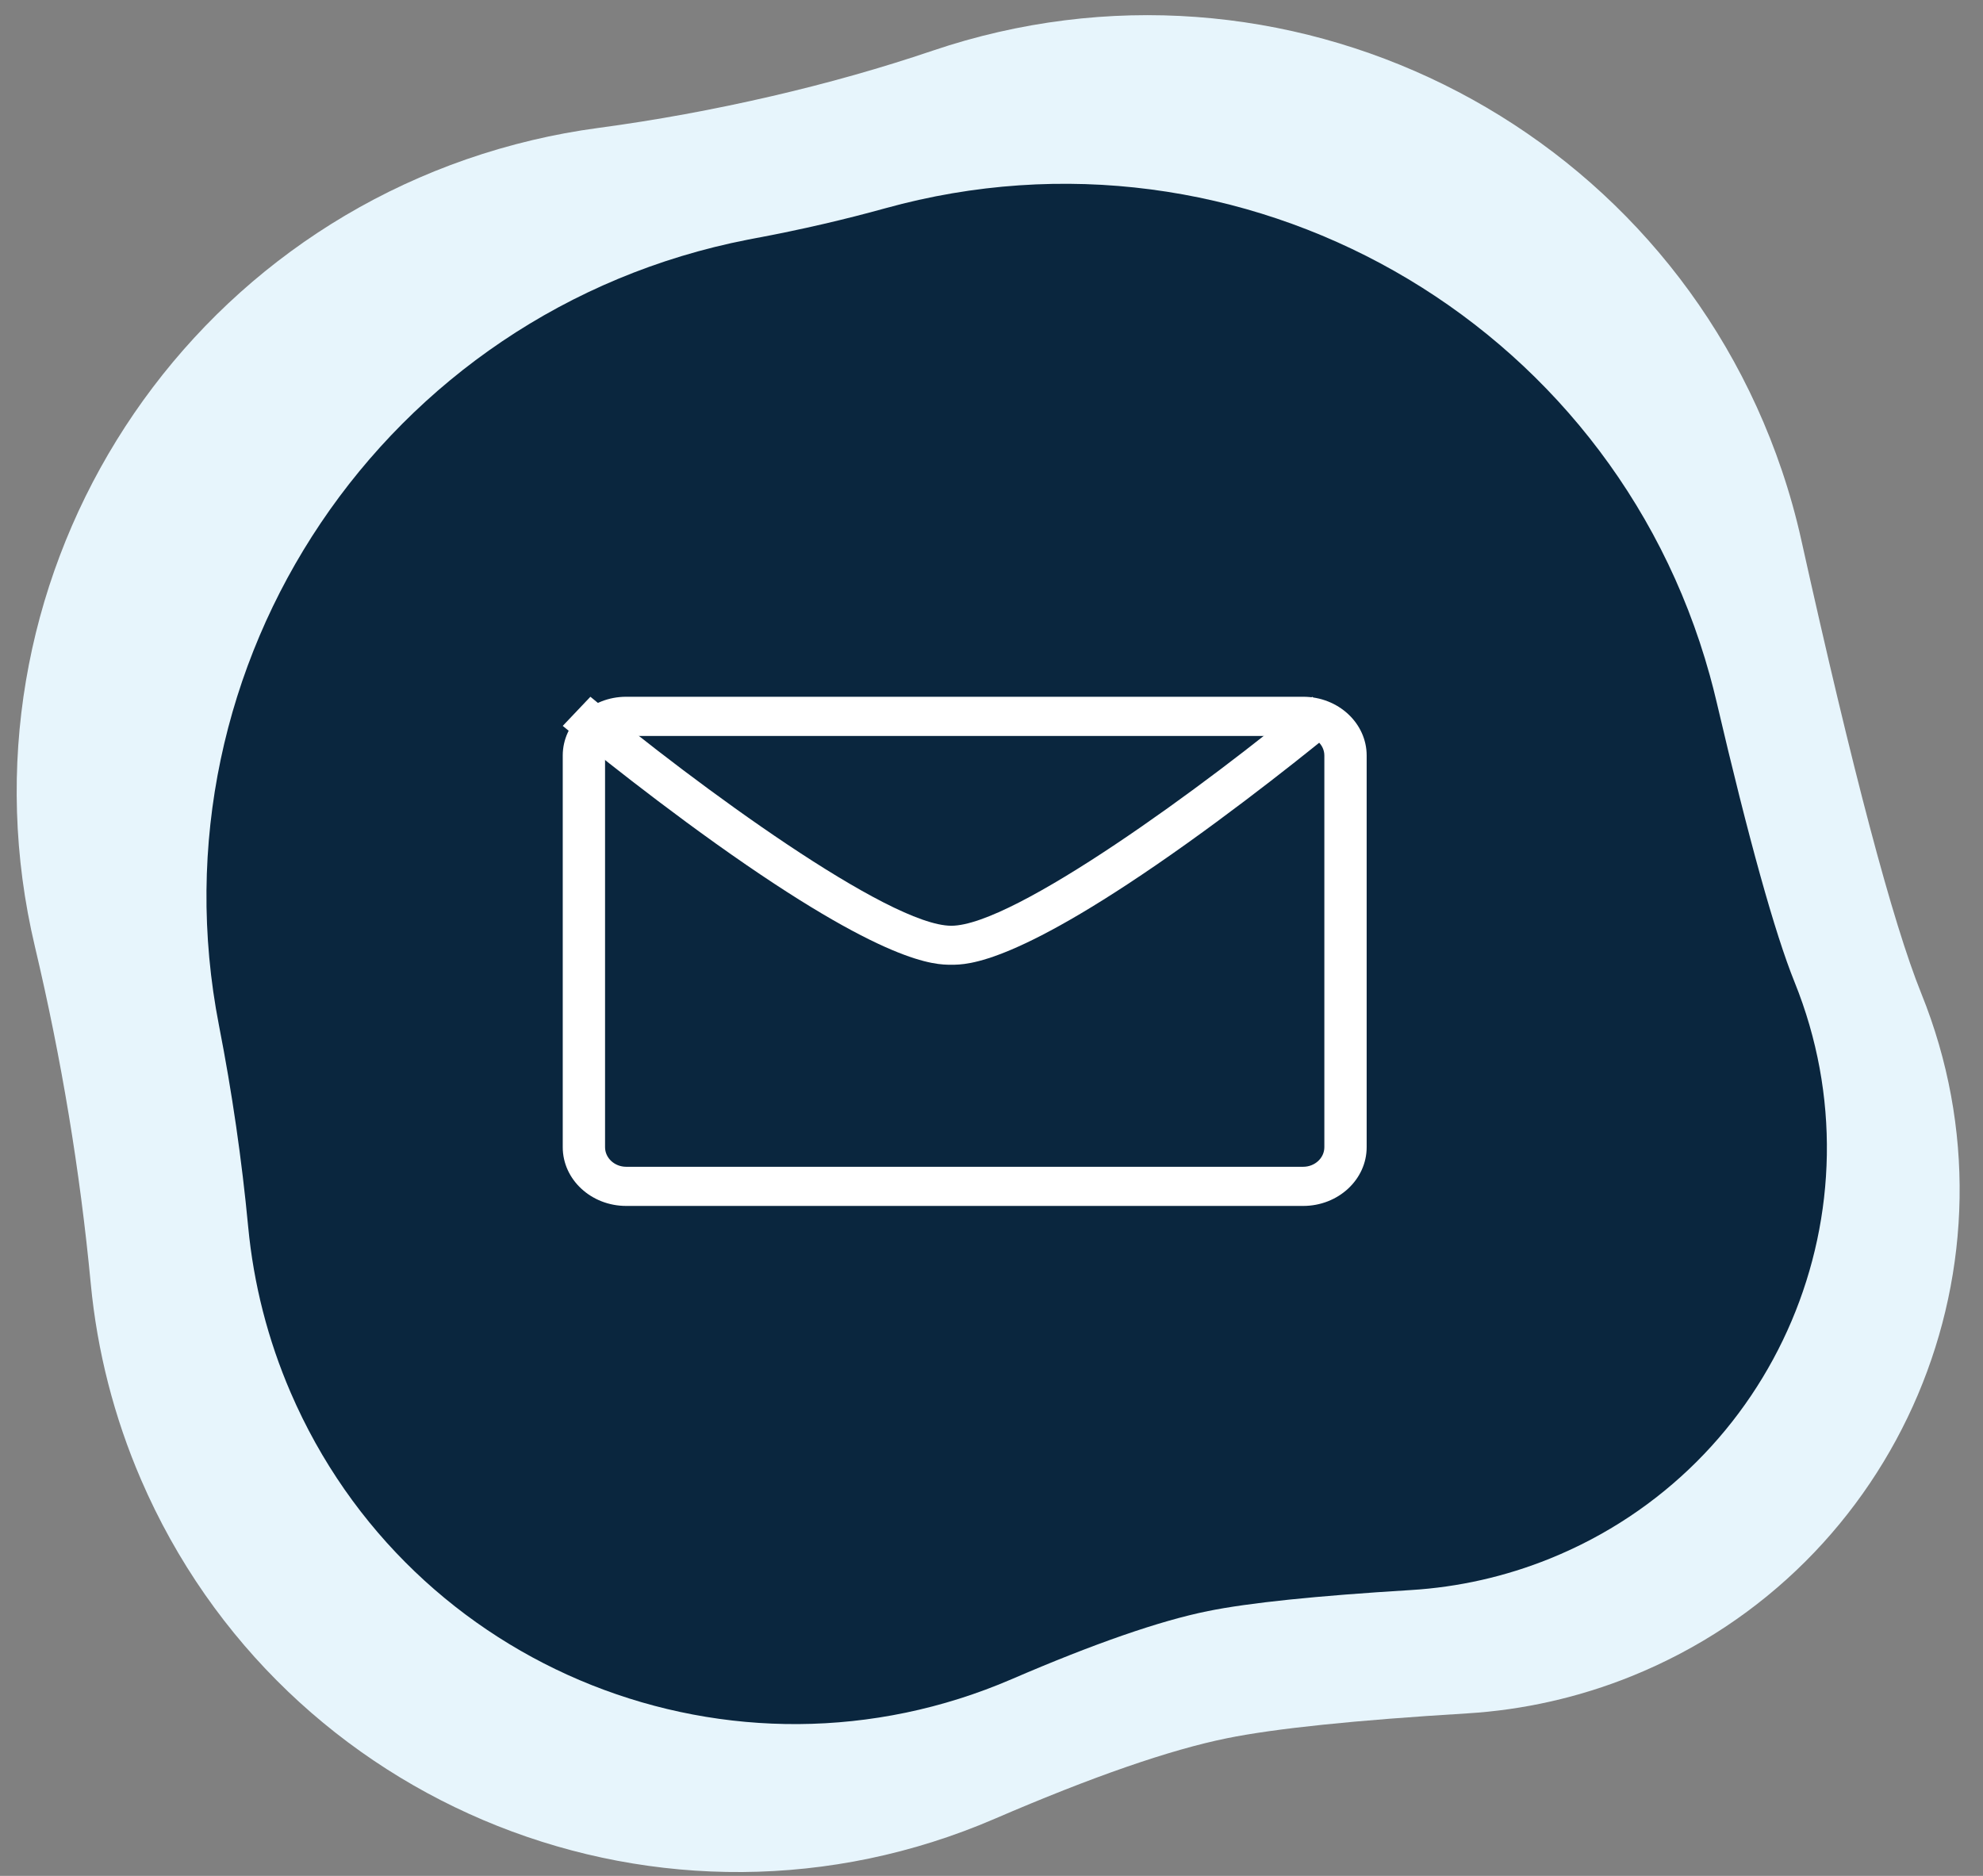
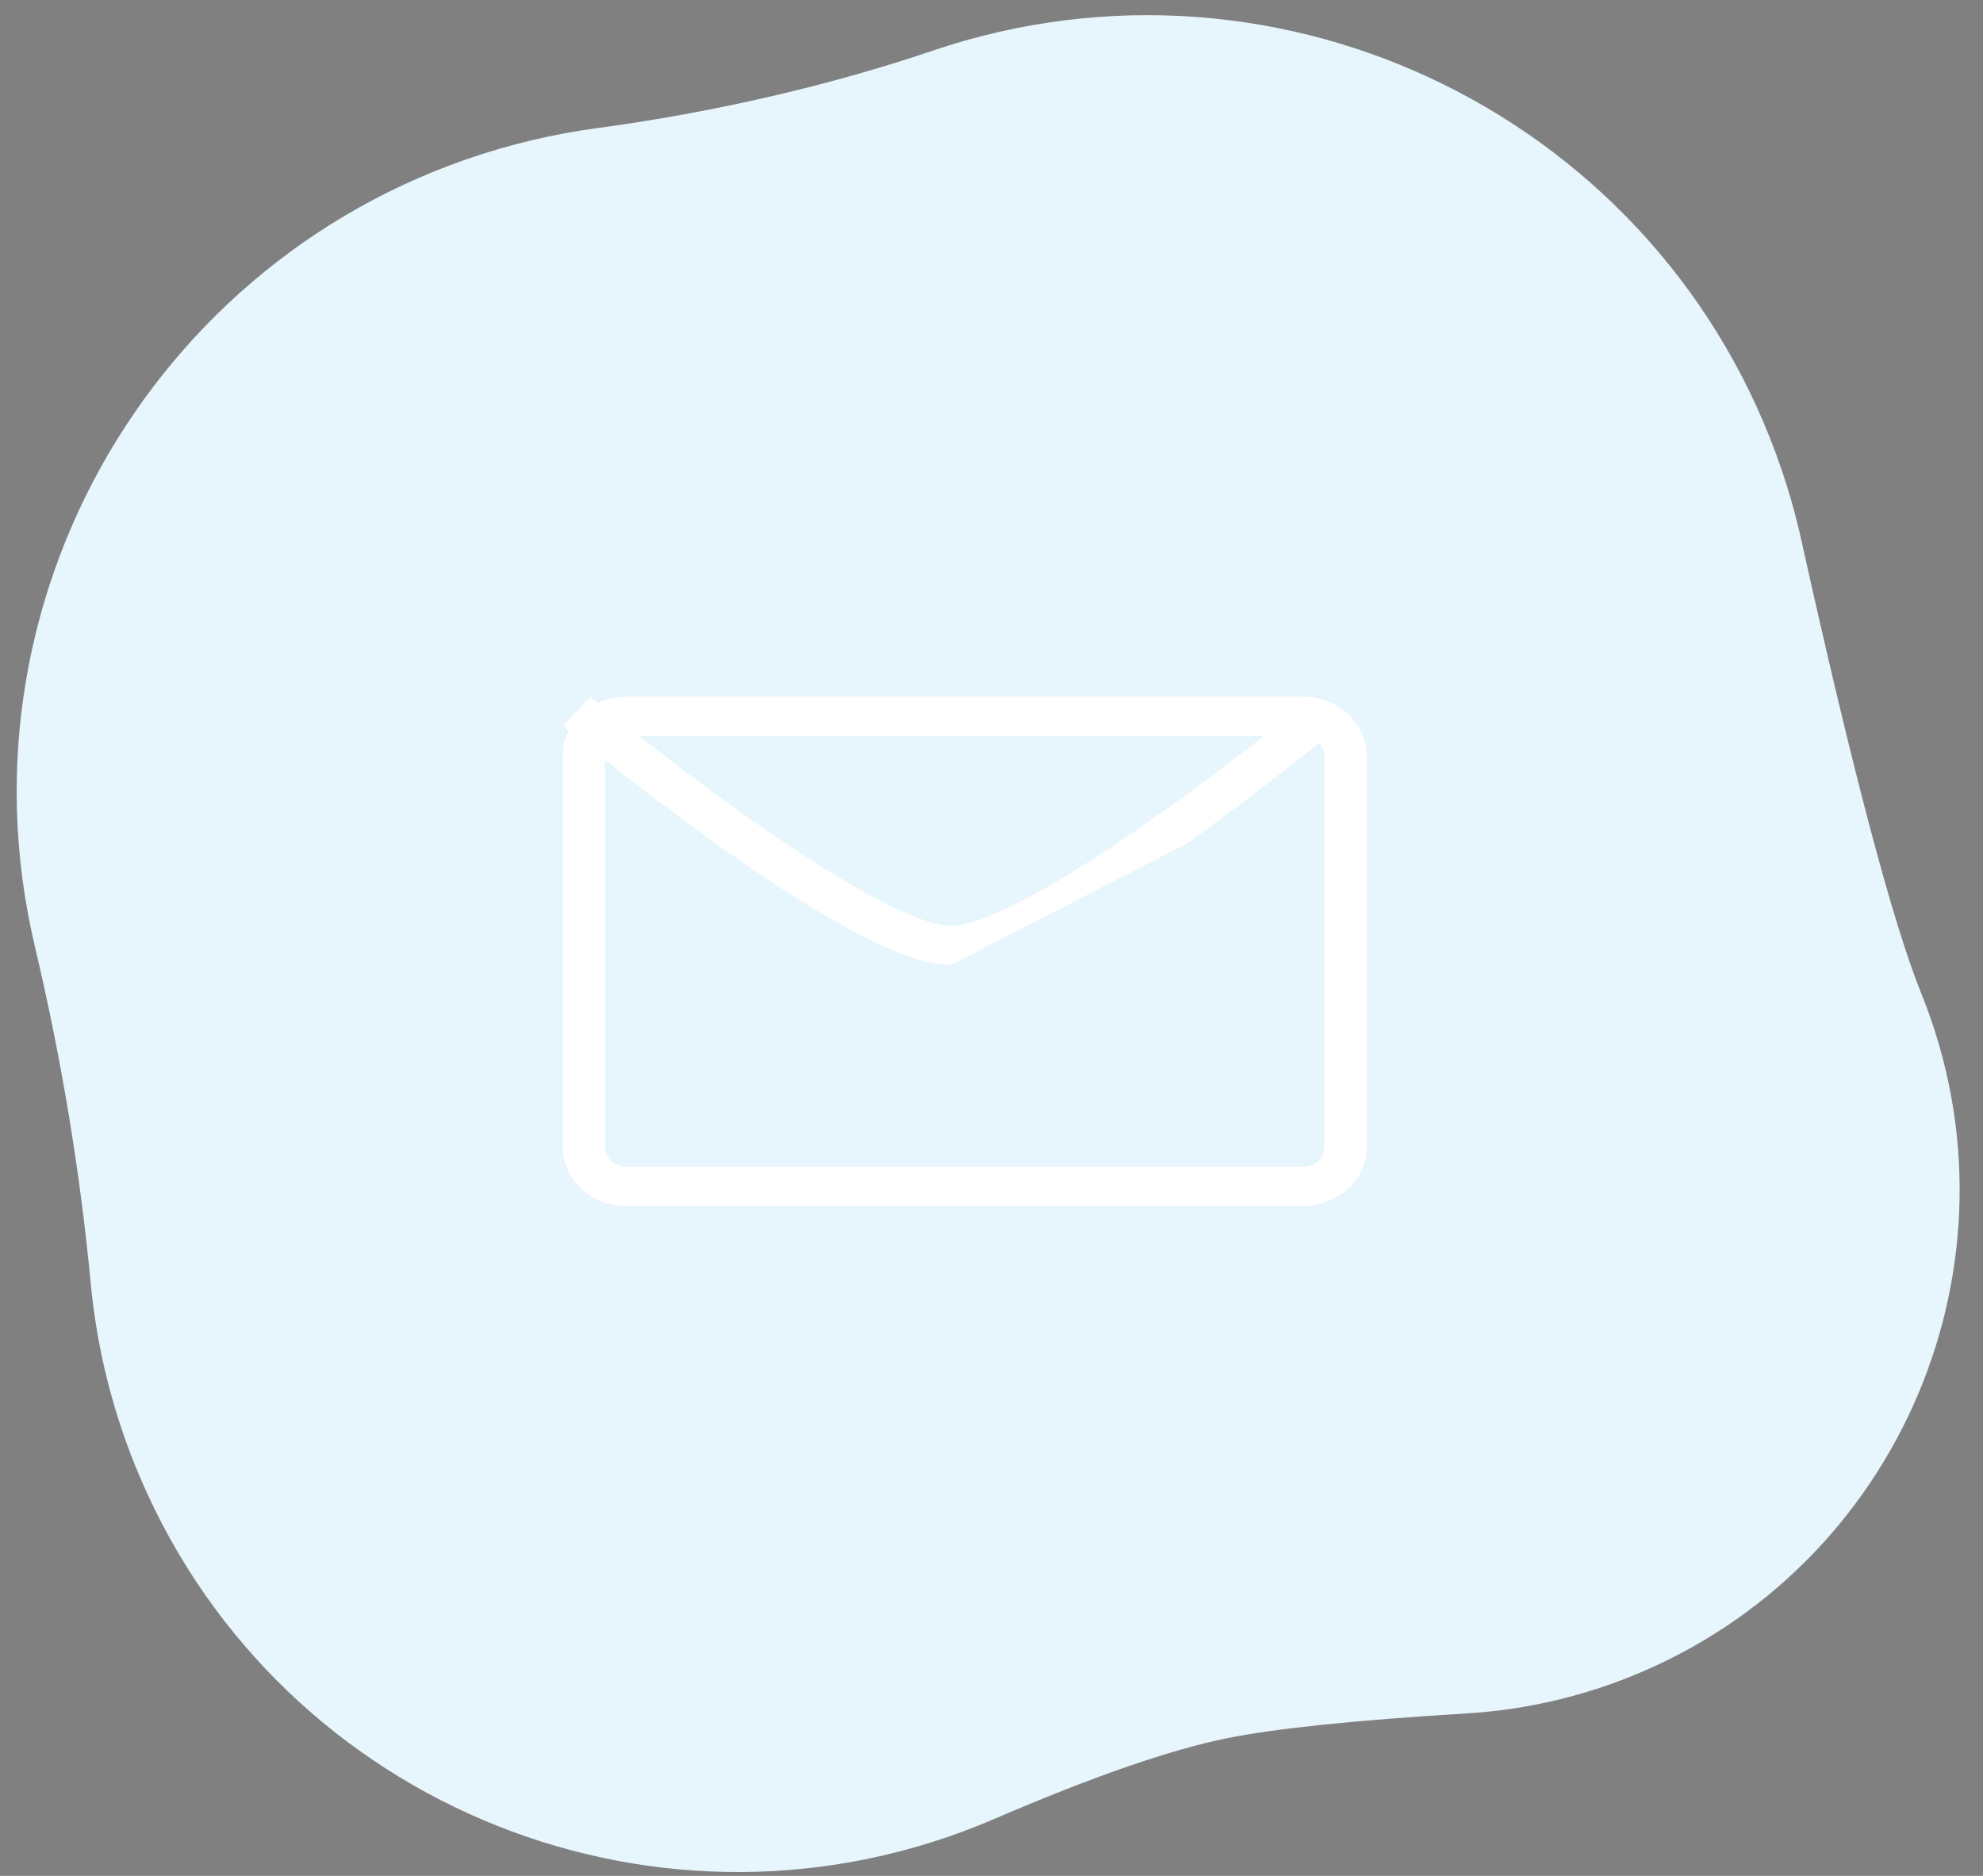
<svg xmlns="http://www.w3.org/2000/svg" width="74px" height="70px" viewBox="0 0 74 70" version="1.1">
  <rect x="0" y="0" width="74" height="70" fill="#808080" stroke="none" />
  <g id="Design-::-Products" stroke="none" stroke-width="1" fill="none" fill-rule="evenodd">
    <g id="D/Products" transform="translate(-669, -1858)">
      <g id="help" transform="translate(0, 1742)">
        <g id="Group-3" transform="translate(235, 60)">
          <g id="Group-2" transform="translate(424, 47)">
            <path d="M38.231,11.75 C42.196,13.079 45.081,13.911 46.885,14.246 C49.024,14.644 52.078,14.798 56.045,14.706 L56.045,14.706 C69.431,14.396 80.533,24.996 80.842,38.381 C80.901,40.912 80.563,43.436 79.84,45.863 C79.84,45.863 79.84,45.863 79.84,45.863 C78.637,49.903 77.711,54.049 77.062,58.302 L77.062,58.302 C74.982,71.952 62.23,81.33 48.58,79.249 C47.759,79.124 46.945,78.958 46.141,78.752 C44.03,78.211 41.871,77.767 39.664,77.42 C37.547,77.087 35.488,76.863 33.485,76.748 L33.485,76.748 C19.7,75.955 9.169,64.138 9.962,50.353 C10.014,49.453 10.114,48.556 10.263,47.667 C11.72,38.949 12.449,33.162 12.449,30.304 C12.449,30.304 12.449,30.304 12.449,30.304 L12.449,30.304 C12.449,19.498 21.209,10.737 32.016,10.737 C34.129,10.737 36.227,11.079 38.231,11.75 Z" id="Rectangle" fill="#E7F5FC" transform="translate(45.541, 44.92) rotate(-202) translate(-45.541, -44.92) " />
-             <path d="M39.994,17.147 C43.344,18.269 45.781,18.972 47.305,19.255 C49.112,19.592 51.691,19.721 55.043,19.643 L55.043,19.643 C66.35,19.382 75.728,28.336 75.989,39.643 C76.039,41.78 75.753,43.913 75.143,45.962 C75.143,45.962 75.143,45.962 75.143,45.962 C74.424,48.376 73.822,50.834 73.338,53.338 L73.338,53.338 C70.715,66.894 57.6,75.757 44.044,73.134 C43.969,73.12 43.895,73.105 43.821,73.09 C42.958,72.915 42.086,72.758 41.205,72.619 C40.413,72.495 39.63,72.388 38.856,72.3 L38.856,72.3 C25.139,70.731 15.29,58.338 16.86,44.621 C16.898,44.286 16.943,43.953 16.994,43.621 C17.809,38.383 18.216,34.783 18.216,32.82 C18.216,32.82 18.216,32.82 18.216,32.82 L18.216,32.82 C18.216,23.691 25.616,16.291 34.745,16.291 C36.529,16.291 38.302,16.58 39.994,17.147 Z" id="Rectangle" fill="#0A263E" transform="translate(46.345, 44.942) rotate(-202) translate(-46.345, -44.942) " />
            <g id="Group-5" transform="translate(30.804, 34.098)" fill="#FFFFFF">
              <path d="M2.564,2.364 C2.129,2.364 1.775,2.691 1.775,3.094 L1.775,17.71 C1.775,18.113 2.129,18.441 2.564,18.441 L27.827,18.441 C28.263,18.441 28.617,18.113 28.617,17.71 L28.617,3.094 C28.617,2.691 28.263,2.364 27.827,2.364 L2.564,2.364 Z M27.827,19.902 L2.564,19.902 C1.258,19.902 0.196,18.919 0.196,17.71 L0.196,3.094 C0.196,1.886 1.258,0.902 2.564,0.902 L27.827,0.902 C29.133,0.902 30.196,1.886 30.196,3.094 L30.196,17.71 C30.196,18.919 29.133,19.902 27.827,19.902 Z" id="Fill-1" />
-               <path d="M14.696,10.902 C14.09,10.902 12.249,10.902 5.922,6.389 C2.875,4.215 0.222,2.011 0.196,1.989 L1.228,0.902 C5.198,4.206 12.365,9.447 14.696,9.447 C17.027,9.447 24.194,4.206 28.164,0.902 L29.196,1.989 C29.169,2.011 26.517,4.215 23.47,6.389 C17.143,10.902 15.301,10.902 14.696,10.902" id="Fill-3" />
+               <path d="M14.696,10.902 C14.09,10.902 12.249,10.902 5.922,6.389 C2.875,4.215 0.222,2.011 0.196,1.989 L1.228,0.902 C5.198,4.206 12.365,9.447 14.696,9.447 C17.027,9.447 24.194,4.206 28.164,0.902 L29.196,1.989 C29.169,2.011 26.517,4.215 23.47,6.389 " id="Fill-3" />
            </g>
          </g>
        </g>
      </g>
    </g>
  </g>
</svg>